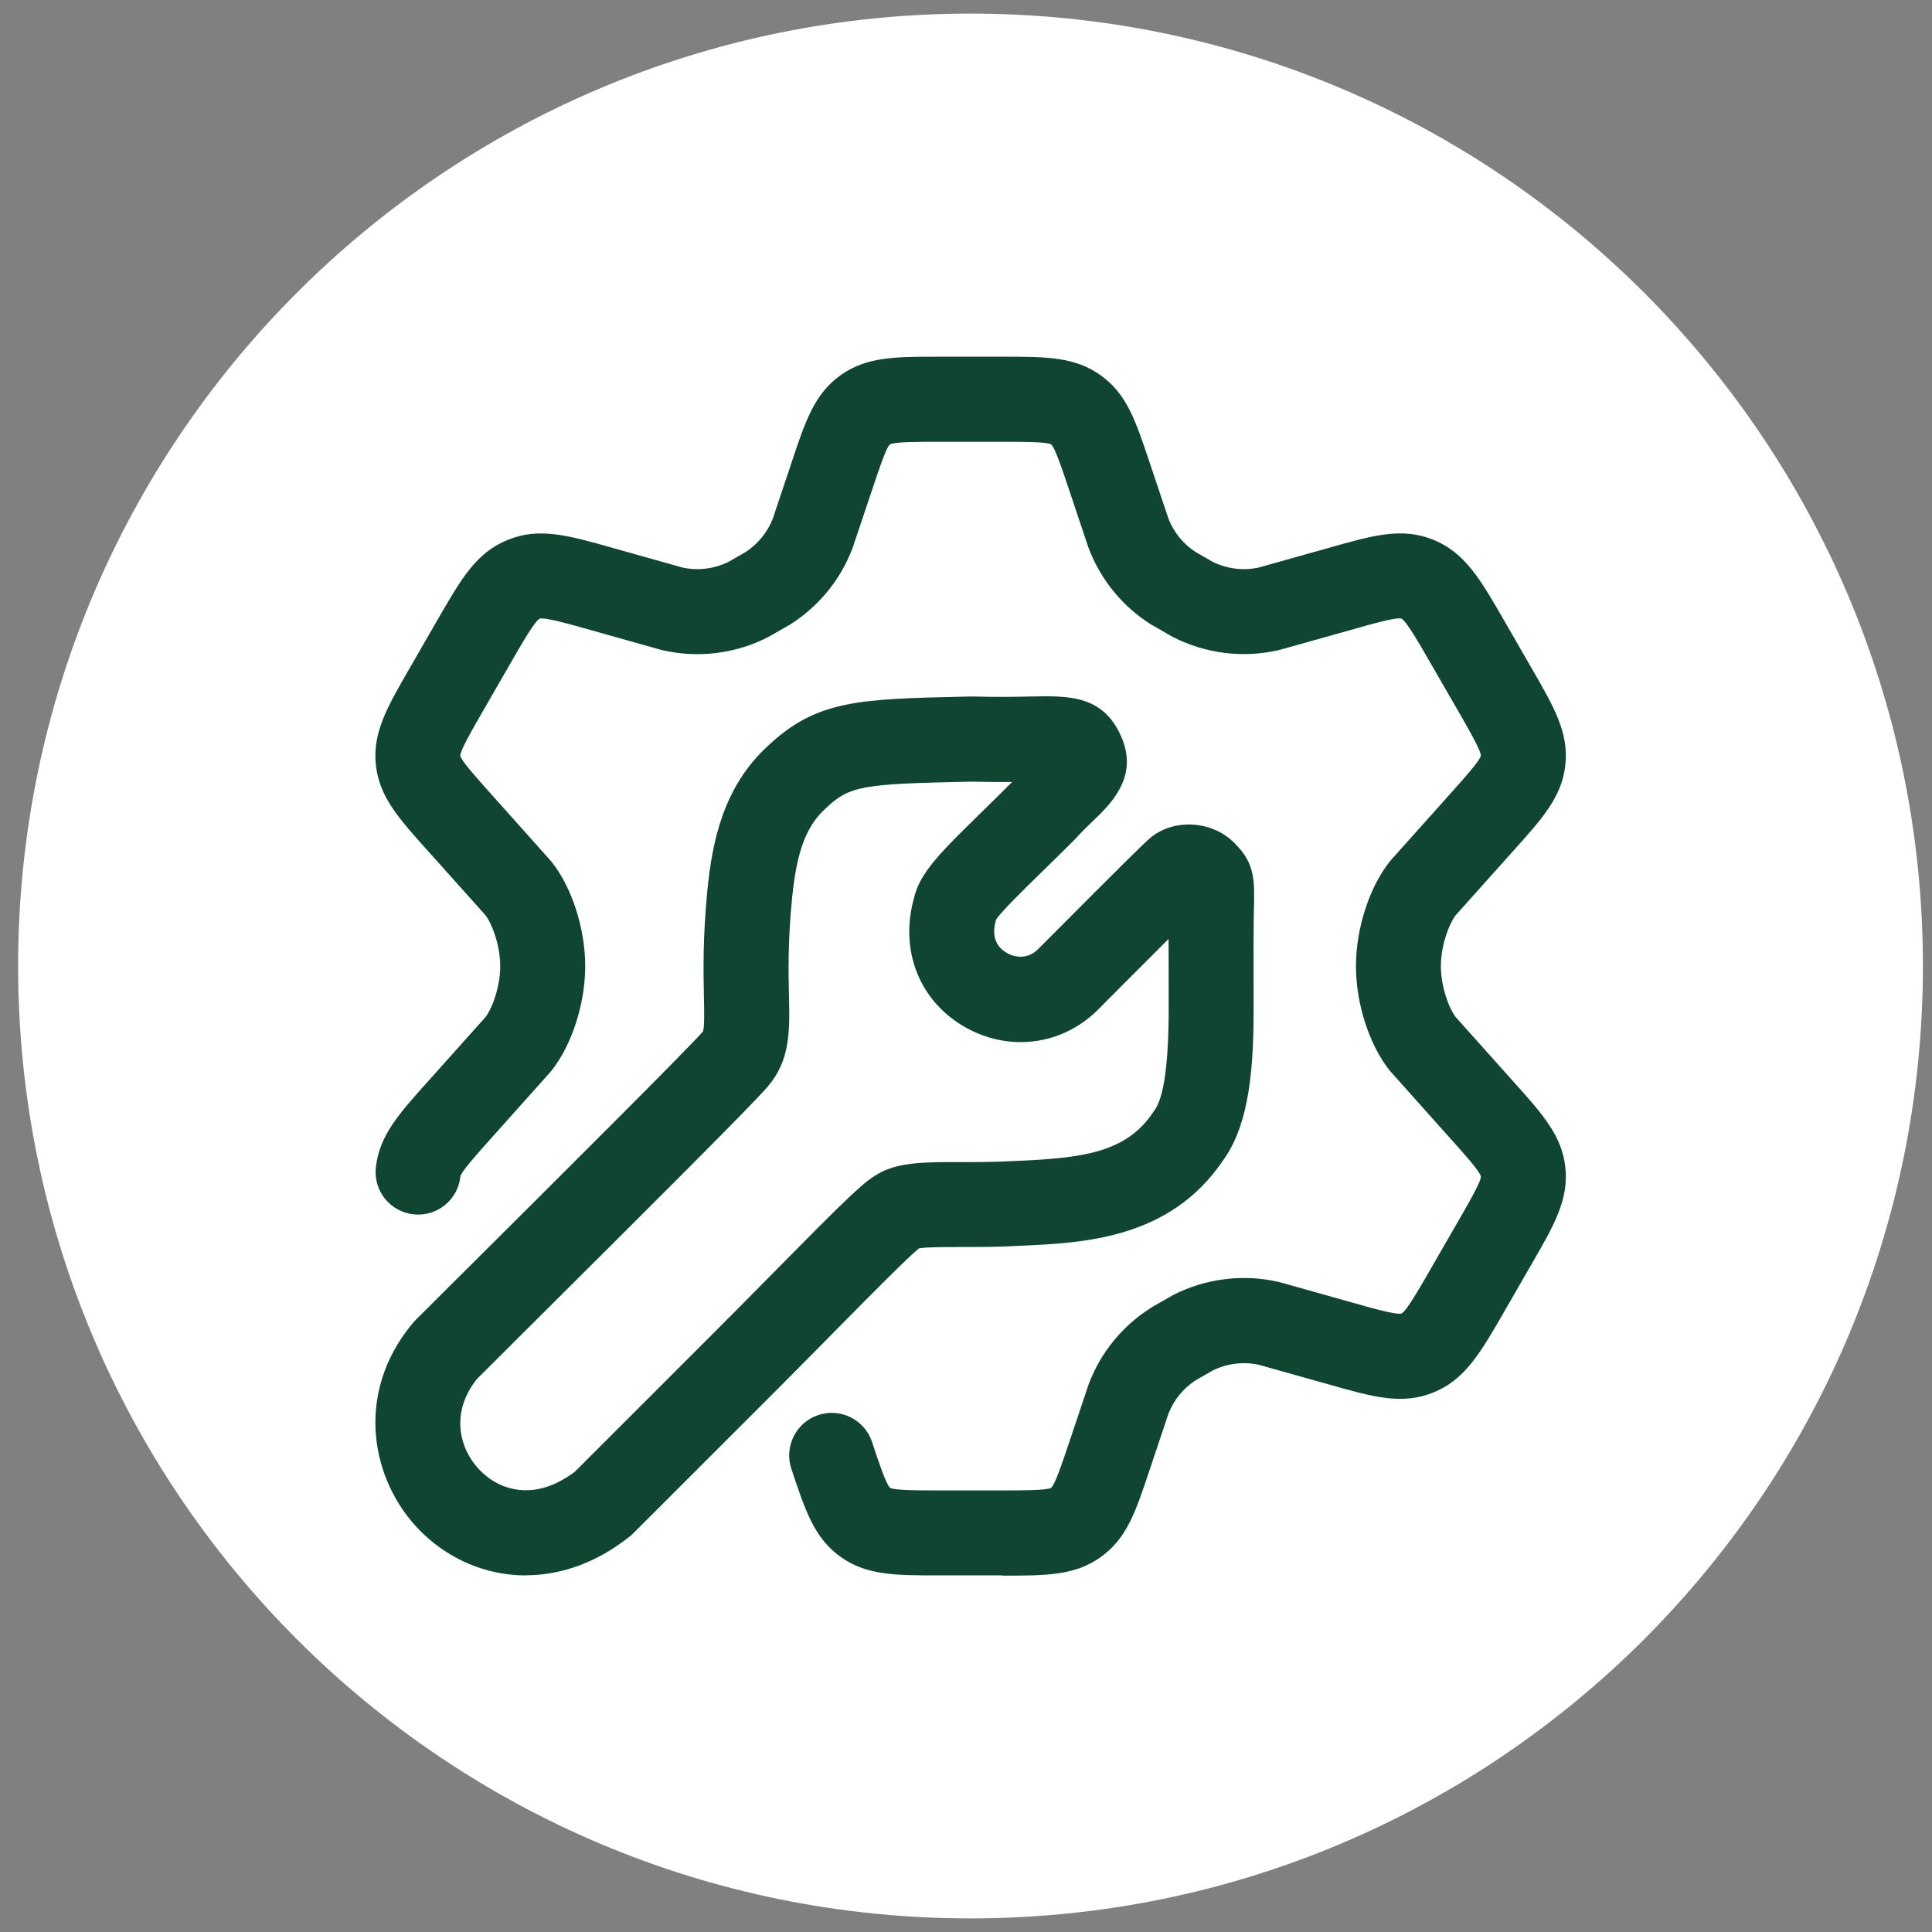
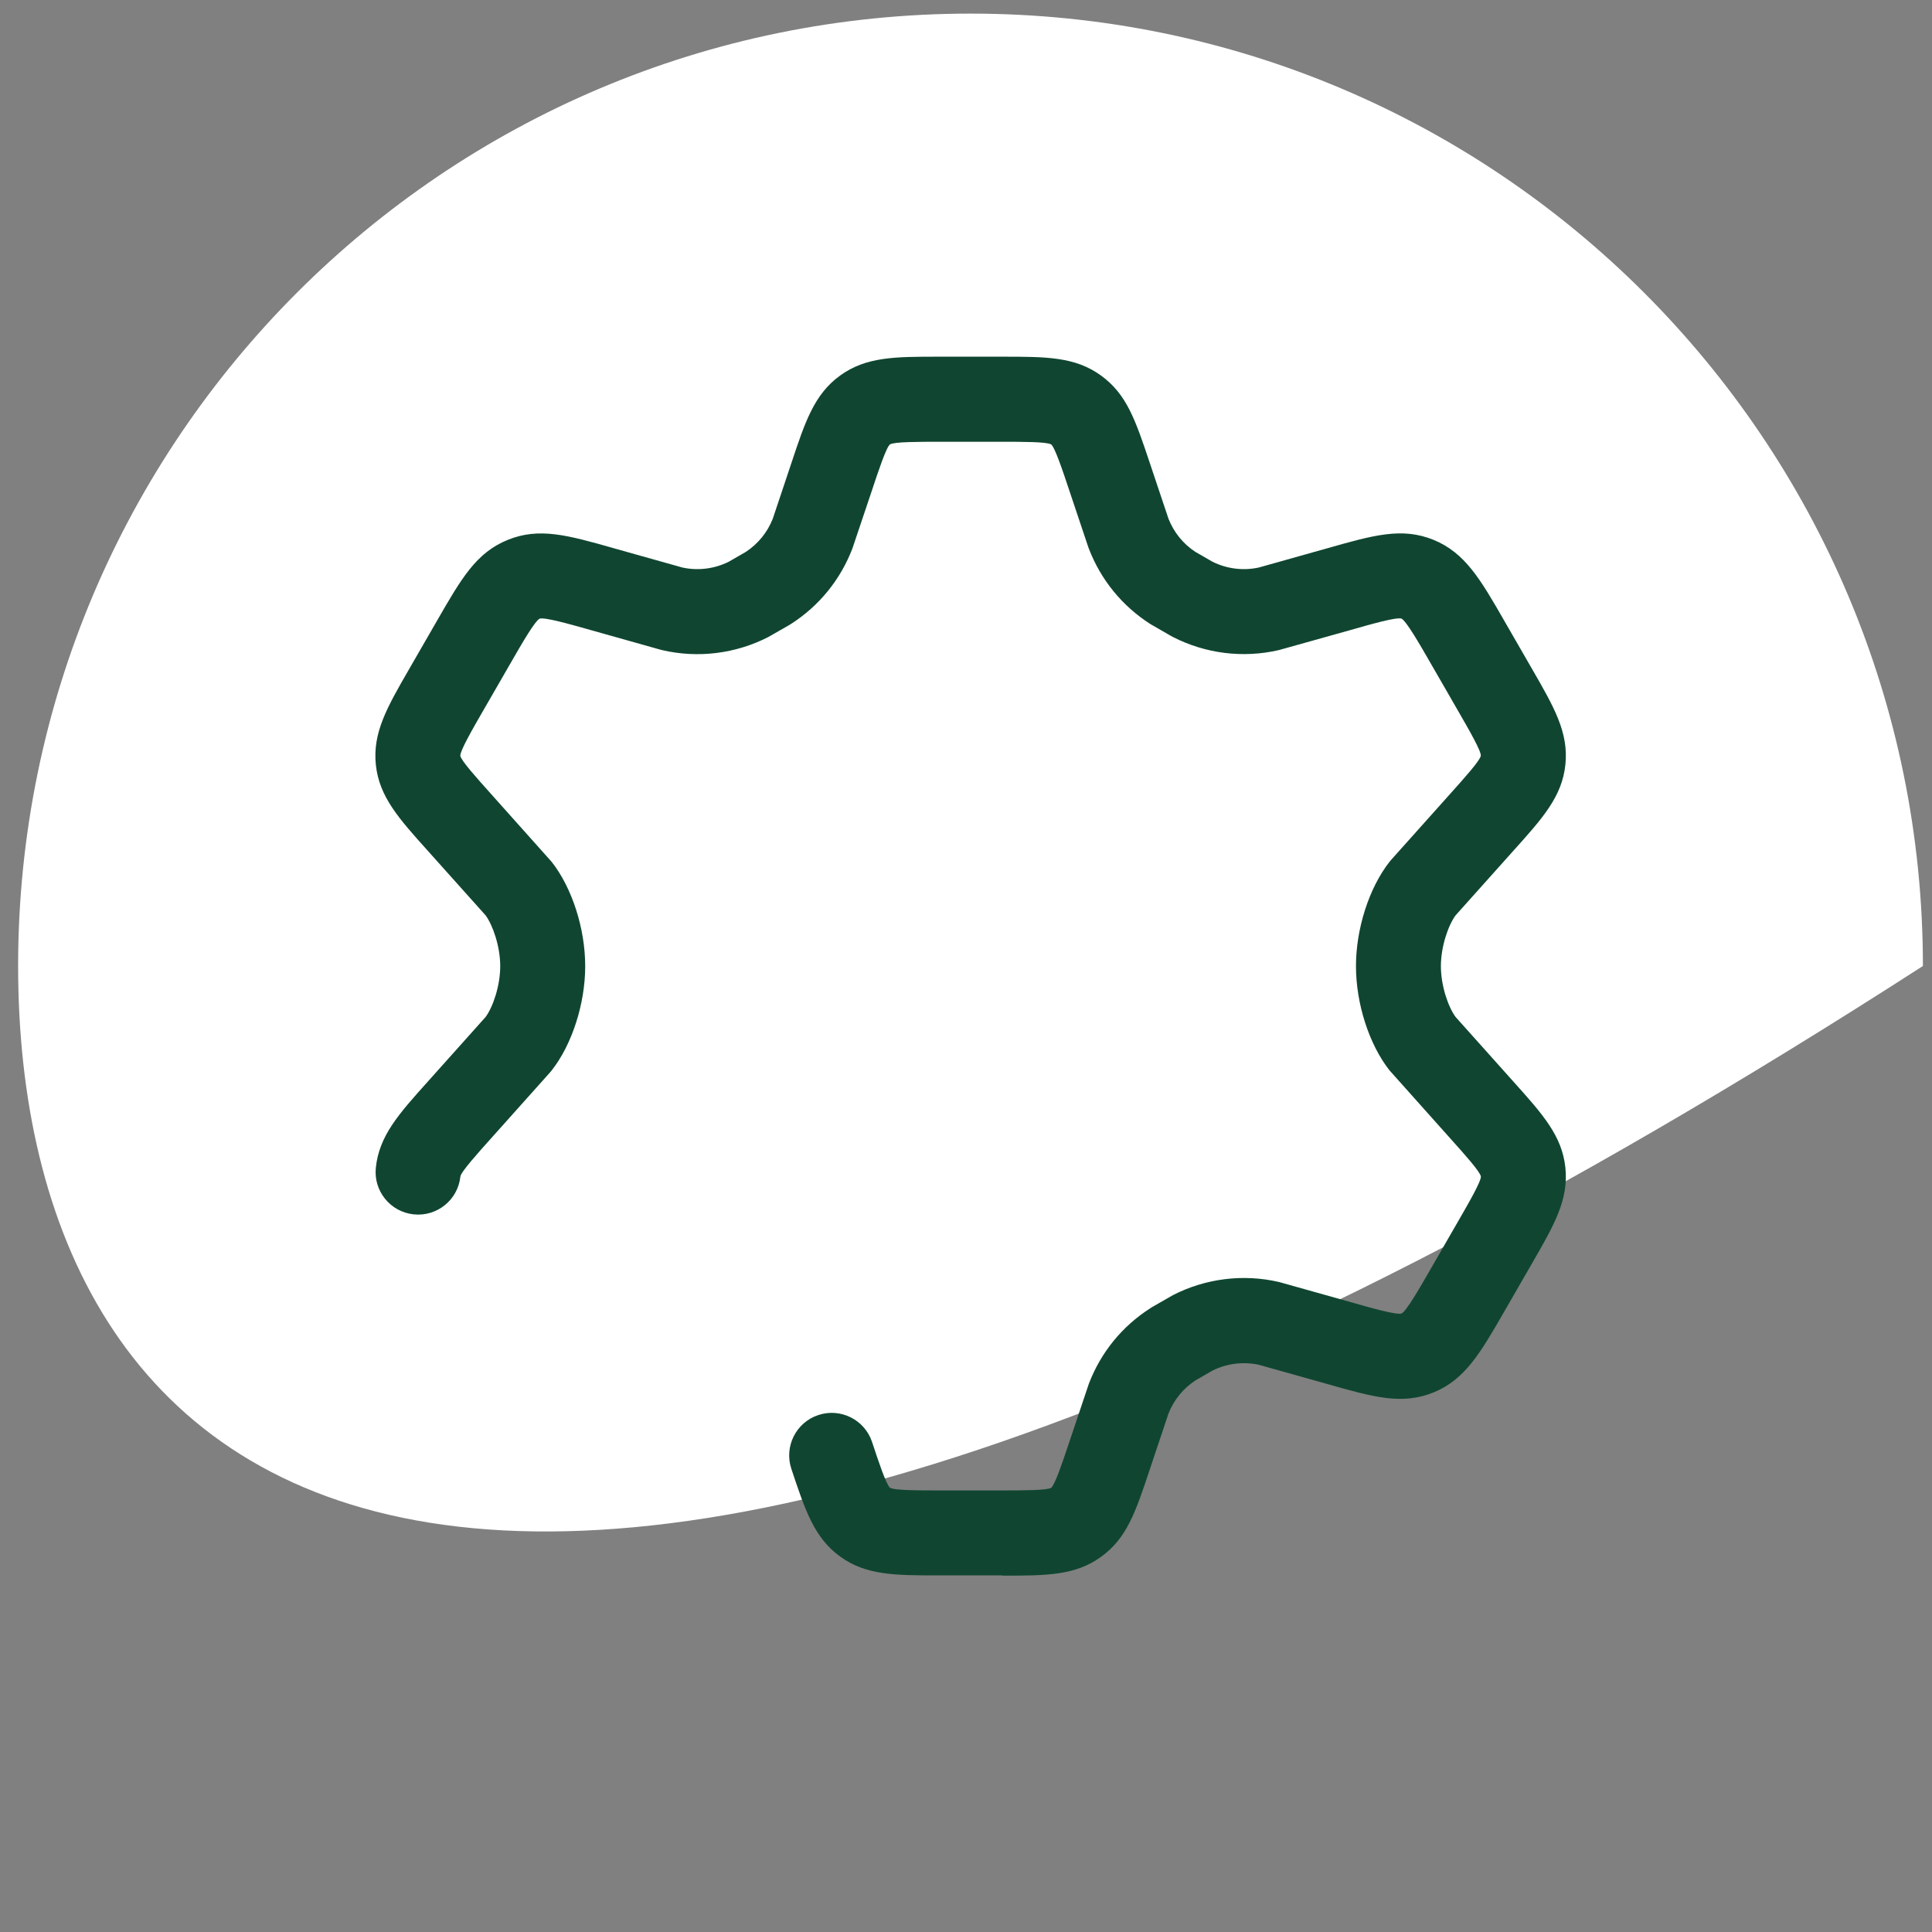
<svg xmlns="http://www.w3.org/2000/svg" width="71" height="71" viewBox="0 0 71 71" fill="none">
  <rect x="0" y="0" width="71" height="71" fill="#808080" stroke="none" />
-   <path d="M0.666 35.5C0.666 16.17 16.336 0.5 35.666 0.5C54.996 0.5 70.666 16.17 70.666 35.5C70.666 54.83 54.996 70.5 35.666 70.5C16.336 70.5 0.666 54.83 0.666 35.5Z" fill="white" />
+   <path d="M0.666 35.5C0.666 16.17 16.336 0.5 35.666 0.5C54.996 0.5 70.666 16.17 70.666 35.5C16.336 70.5 0.666 54.83 0.666 35.5Z" fill="white" />
  <path d="M34.508 57.895H36.831V57.904C38.441 57.904 39.508 57.904 40.458 57.216C41.413 56.529 41.731 55.572 42.258 53.989L42.942 51.945C43.14 51.445 43.481 51.027 43.929 50.731L44.56 50.368C45.087 50.106 45.688 50.031 46.263 50.156L48.763 50.858C50.483 51.347 51.521 51.641 52.683 51.17C53.841 50.7 54.412 49.708 55.274 48.211L56.306 46.42C57.117 45.016 57.65 44.089 57.527 42.91C57.404 41.74 56.695 40.949 55.624 39.756L55.617 39.748L53.492 37.373C53.223 37.008 52.952 36.229 52.952 35.506C52.952 34.783 53.223 34.004 53.492 33.639L55.617 31.264C56.694 30.066 57.404 29.275 57.527 28.102C57.65 26.922 57.117 25.995 56.304 24.587L55.275 22.802C54.413 21.302 53.842 20.312 52.681 19.839C51.522 19.369 50.483 19.664 48.769 20.151L48.765 20.152L46.26 20.856C45.688 20.981 45.086 20.906 44.558 20.643L43.929 20.281C43.481 19.987 43.14 19.566 42.942 19.066L42.257 17.021C41.728 15.441 41.409 14.486 40.46 13.8C39.506 13.108 38.442 13.108 36.829 13.108H34.506C32.896 13.108 31.833 13.108 30.875 13.8C29.923 14.489 29.587 15.499 29.081 17.024L28.398 19.066C28.2 19.566 27.858 19.985 27.41 20.281L26.781 20.643C26.254 20.906 25.652 20.981 25.077 20.856L22.579 20.154L22.571 20.151C20.855 19.665 19.817 19.371 18.658 19.841C17.501 20.312 16.961 21.248 16.067 22.799L15.033 24.593C14.223 25.997 13.69 26.925 13.812 28.104C13.935 29.279 14.65 30.075 15.735 31.281L17.846 33.639C18.113 34.004 18.383 34.783 18.383 35.506C18.383 36.229 18.115 37.008 17.846 37.373L15.733 39.735L15.726 39.743C14.649 40.943 13.935 41.738 13.812 42.91C13.721 43.768 14.344 44.537 15.202 44.627C16.06 44.718 16.829 44.095 16.919 43.237C16.938 43.068 17.583 42.35 18.065 41.814L20.212 39.412L20.273 39.339C21.021 38.389 21.506 36.885 21.506 35.506C21.506 34.127 21.023 32.623 20.273 31.672L18.054 29.187L18.024 29.153C17.554 28.63 16.933 27.938 16.917 27.775C16.9 27.605 17.357 26.811 17.73 26.161L17.74 26.145L18.788 24.327C19.195 23.621 19.649 22.835 19.831 22.735C20.029 22.68 20.895 22.925 21.679 23.146L21.727 23.16L24.269 23.875L24.34 23.893C25.652 24.198 27.035 24.025 28.235 23.41L29.004 22.97L29.067 22.931C30.104 22.266 30.883 21.308 31.325 20.158L32.046 18.014C32.267 17.345 32.571 16.431 32.706 16.333C32.842 16.235 33.765 16.235 34.506 16.235H36.829C37.594 16.235 38.458 16.235 38.627 16.331C38.765 16.431 39.058 17.31 39.294 18.018L39.99 20.095L40.013 20.158C40.454 21.308 41.235 22.266 42.271 22.931L43.035 23.372L43.102 23.408C44.302 24.023 45.683 24.195 46.996 23.891L49.615 23.158C50.408 22.931 51.308 22.675 51.504 22.733C51.69 22.837 52.156 23.645 52.567 24.36L53.616 26.18C53.986 26.823 54.437 27.606 54.419 27.775C54.382 27.96 53.814 28.592 53.308 29.157L53.292 29.175L51.125 31.598L51.065 31.67C50.317 32.62 49.831 34.125 49.831 35.504C49.831 36.883 50.315 38.387 51.065 39.337L53.294 41.833L53.31 41.851C53.816 42.415 54.384 43.047 54.421 43.233C54.438 43.402 53.975 44.208 53.598 44.86L52.548 46.682C52.143 47.385 51.691 48.17 51.508 48.27C51.311 48.329 50.412 48.073 49.615 47.846L49.612 47.845L47.069 47.131L46.998 47.112C45.685 46.808 44.302 46.981 43.102 47.597L42.335 48.037L42.273 48.077C41.235 48.741 40.456 49.7 40.015 50.85L39.277 53.051C39.038 53.763 38.775 54.547 38.629 54.677C38.462 54.772 37.596 54.772 36.831 54.772H34.508C33.767 54.772 32.844 54.772 32.706 54.672C32.56 54.541 32.288 53.718 32.048 52.993C31.777 52.175 30.892 51.729 30.073 52.002C29.254 52.273 28.81 53.158 29.081 53.977C29.59 55.508 29.925 56.518 30.879 57.206C31.835 57.895 32.898 57.895 34.508 57.895Z" fill="#104631" />
-   <path fill-rule="evenodd" clip-rule="evenodd" d="M18.931 57.881C19.065 57.891 19.196 57.895 19.327 57.895L19.323 57.891C20.648 57.891 21.96 57.404 23.137 56.468L23.208 56.412L28.398 51.225C29.129 50.492 29.828 49.785 30.472 49.133C30.56 49.044 30.647 48.956 30.733 48.868C31.975 47.61 33.377 46.191 33.773 45.877C34.05 45.827 34.744 45.827 35.31 45.827L35.39 45.827C36.019 45.827 36.727 45.827 37.498 45.781C39.823 45.677 42.998 45.533 44.946 42.645C45.942 41.281 46.075 39.125 46.069 36.993V36.145L46.069 36.125C46.067 35.093 46.065 34.116 46.081 33.41C46.106 32.383 46.121 31.754 45.433 31.052C45.044 30.62 44.479 30.352 43.873 30.306C43.258 30.26 42.667 30.448 42.242 30.818C42.011 31.02 41.275 31.741 38.515 34.514L38.138 34.891C37.765 35.264 37.283 35.189 36.986 35.012C36.698 34.841 36.4 34.495 36.602 33.812L36.608 33.791C36.799 33.5 37.522 32.792 38.23 32.098L38.263 32.066C38.631 31.708 39.044 31.304 39.498 30.85L39.554 30.789C39.773 30.548 39.983 30.345 40.188 30.15C40.796 29.566 41.815 28.589 41.244 27.164C40.594 25.543 39.294 25.568 37.917 25.595C37.361 25.608 36.665 25.622 35.708 25.595H35.671L35.41 25.602C31.598 25.687 30.015 25.723 28.233 27.4C26.575 28.91 26.173 30.935 25.996 32.718C25.824 34.471 25.85 35.71 25.868 36.618L25.87 36.674C25.88 37.169 25.892 37.768 25.833 37.906C25.303 38.524 20.39 43.414 17.633 46.159L17.49 46.302C17.329 46.461 17.173 46.617 17.021 46.768C16.299 47.487 15.687 48.096 15.265 48.518L15.169 48.623C12.998 51.229 13.646 54.416 15.406 56.22C16.356 57.195 17.608 57.785 18.931 57.881ZM17.642 54.037C16.869 53.248 16.542 51.906 17.529 50.675C17.955 50.249 18.558 49.649 19.262 48.948C19.401 48.809 19.545 48.667 19.692 48.52C24.011 44.222 27.631 40.612 28.206 39.941C29.046 38.962 29.023 37.908 28.994 36.572C28.975 35.695 28.952 34.604 29.106 33.029C29.277 31.291 29.625 30.36 30.344 29.708L30.369 29.685C31.229 28.87 31.754 28.812 35.481 28.729L35.667 28.725C36.261 28.739 36.767 28.741 37.196 28.737C36.788 29.145 36.415 29.512 36.079 29.839L36.077 29.842C34.578 31.309 33.8 32.071 33.59 33C33.058 34.893 33.763 36.735 35.392 37.704C37.027 38.677 39.021 38.435 40.352 37.104L40.731 36.722C40.894 36.56 41.122 36.331 41.386 36.066C41.852 35.599 42.427 35.021 42.944 34.506V34.514C42.944 35.024 42.944 35.584 42.948 36.16V37.004C42.952 39.058 42.775 40.339 42.421 40.812L42.371 40.883C41.375 42.377 39.737 42.558 37.352 42.664H37.329C36.614 42.706 35.925 42.706 35.317 42.706H35.315C33.935 42.702 32.923 42.706 32.169 43.198C31.677 43.493 30.954 44.206 28.513 46.679C27.804 47.398 27.019 48.193 26.192 49.02L21.133 54.077C19.677 55.189 18.379 54.791 17.642 54.037Z" fill="#104631" />
</svg>